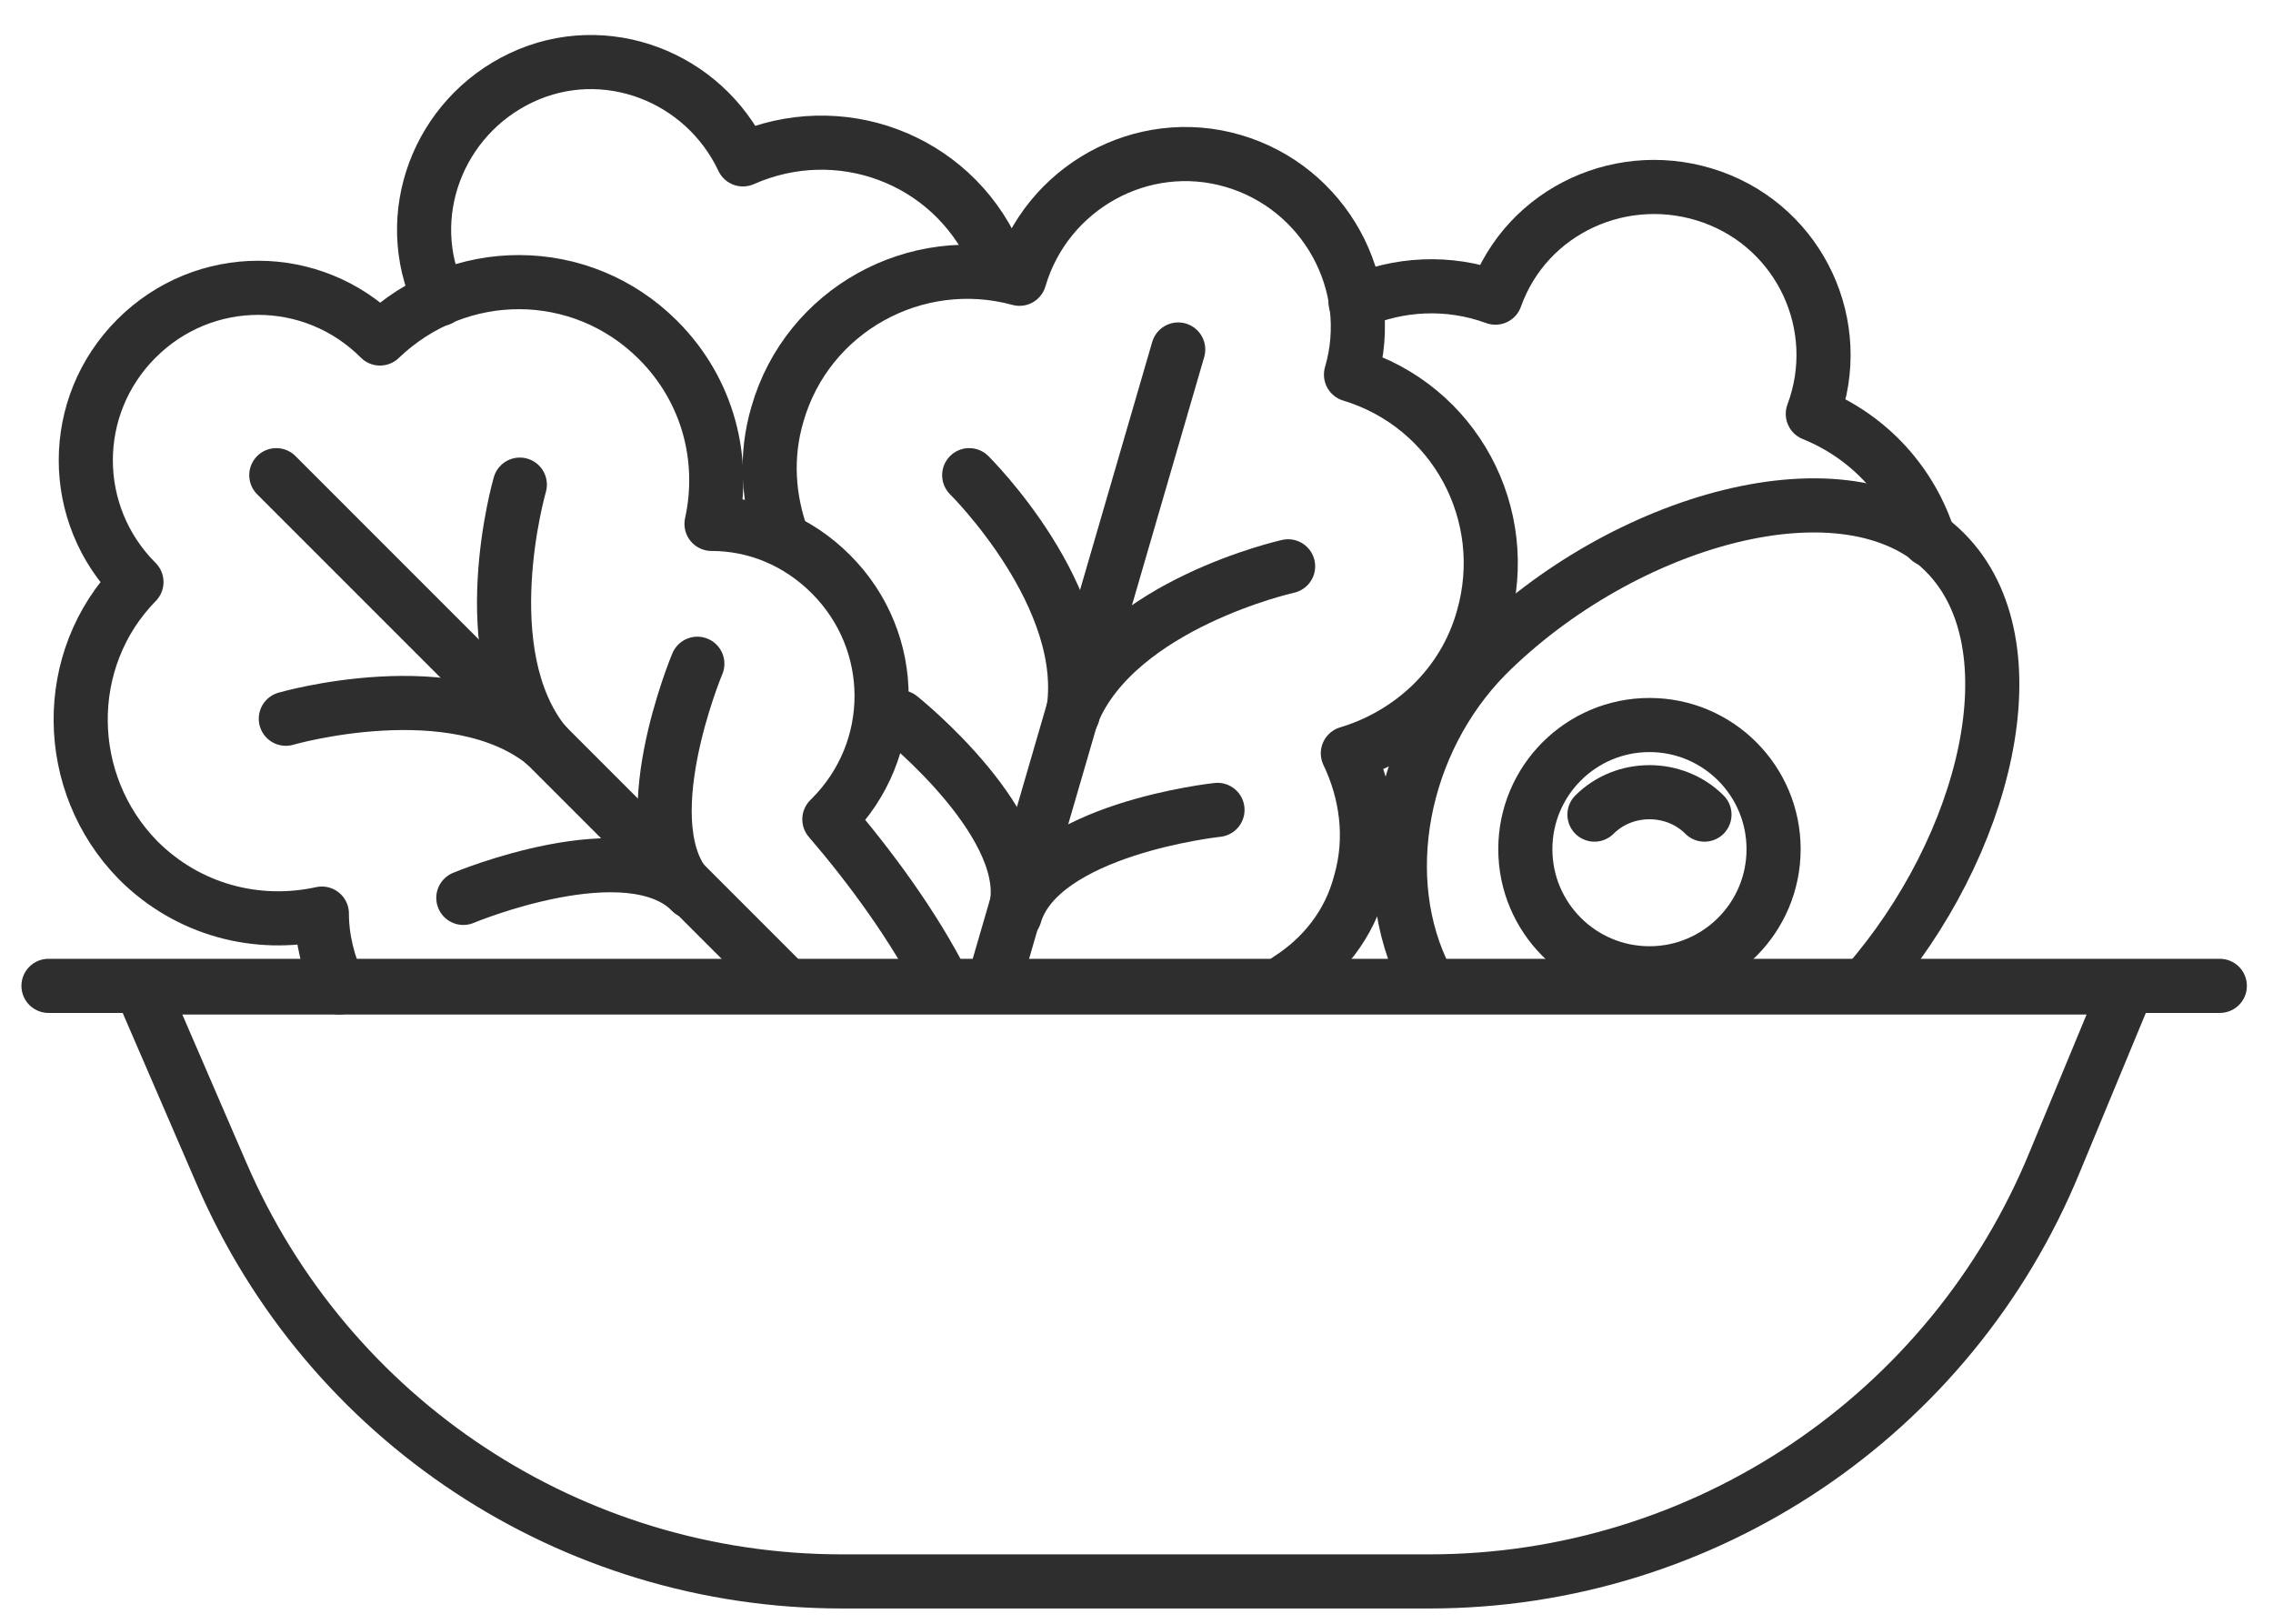
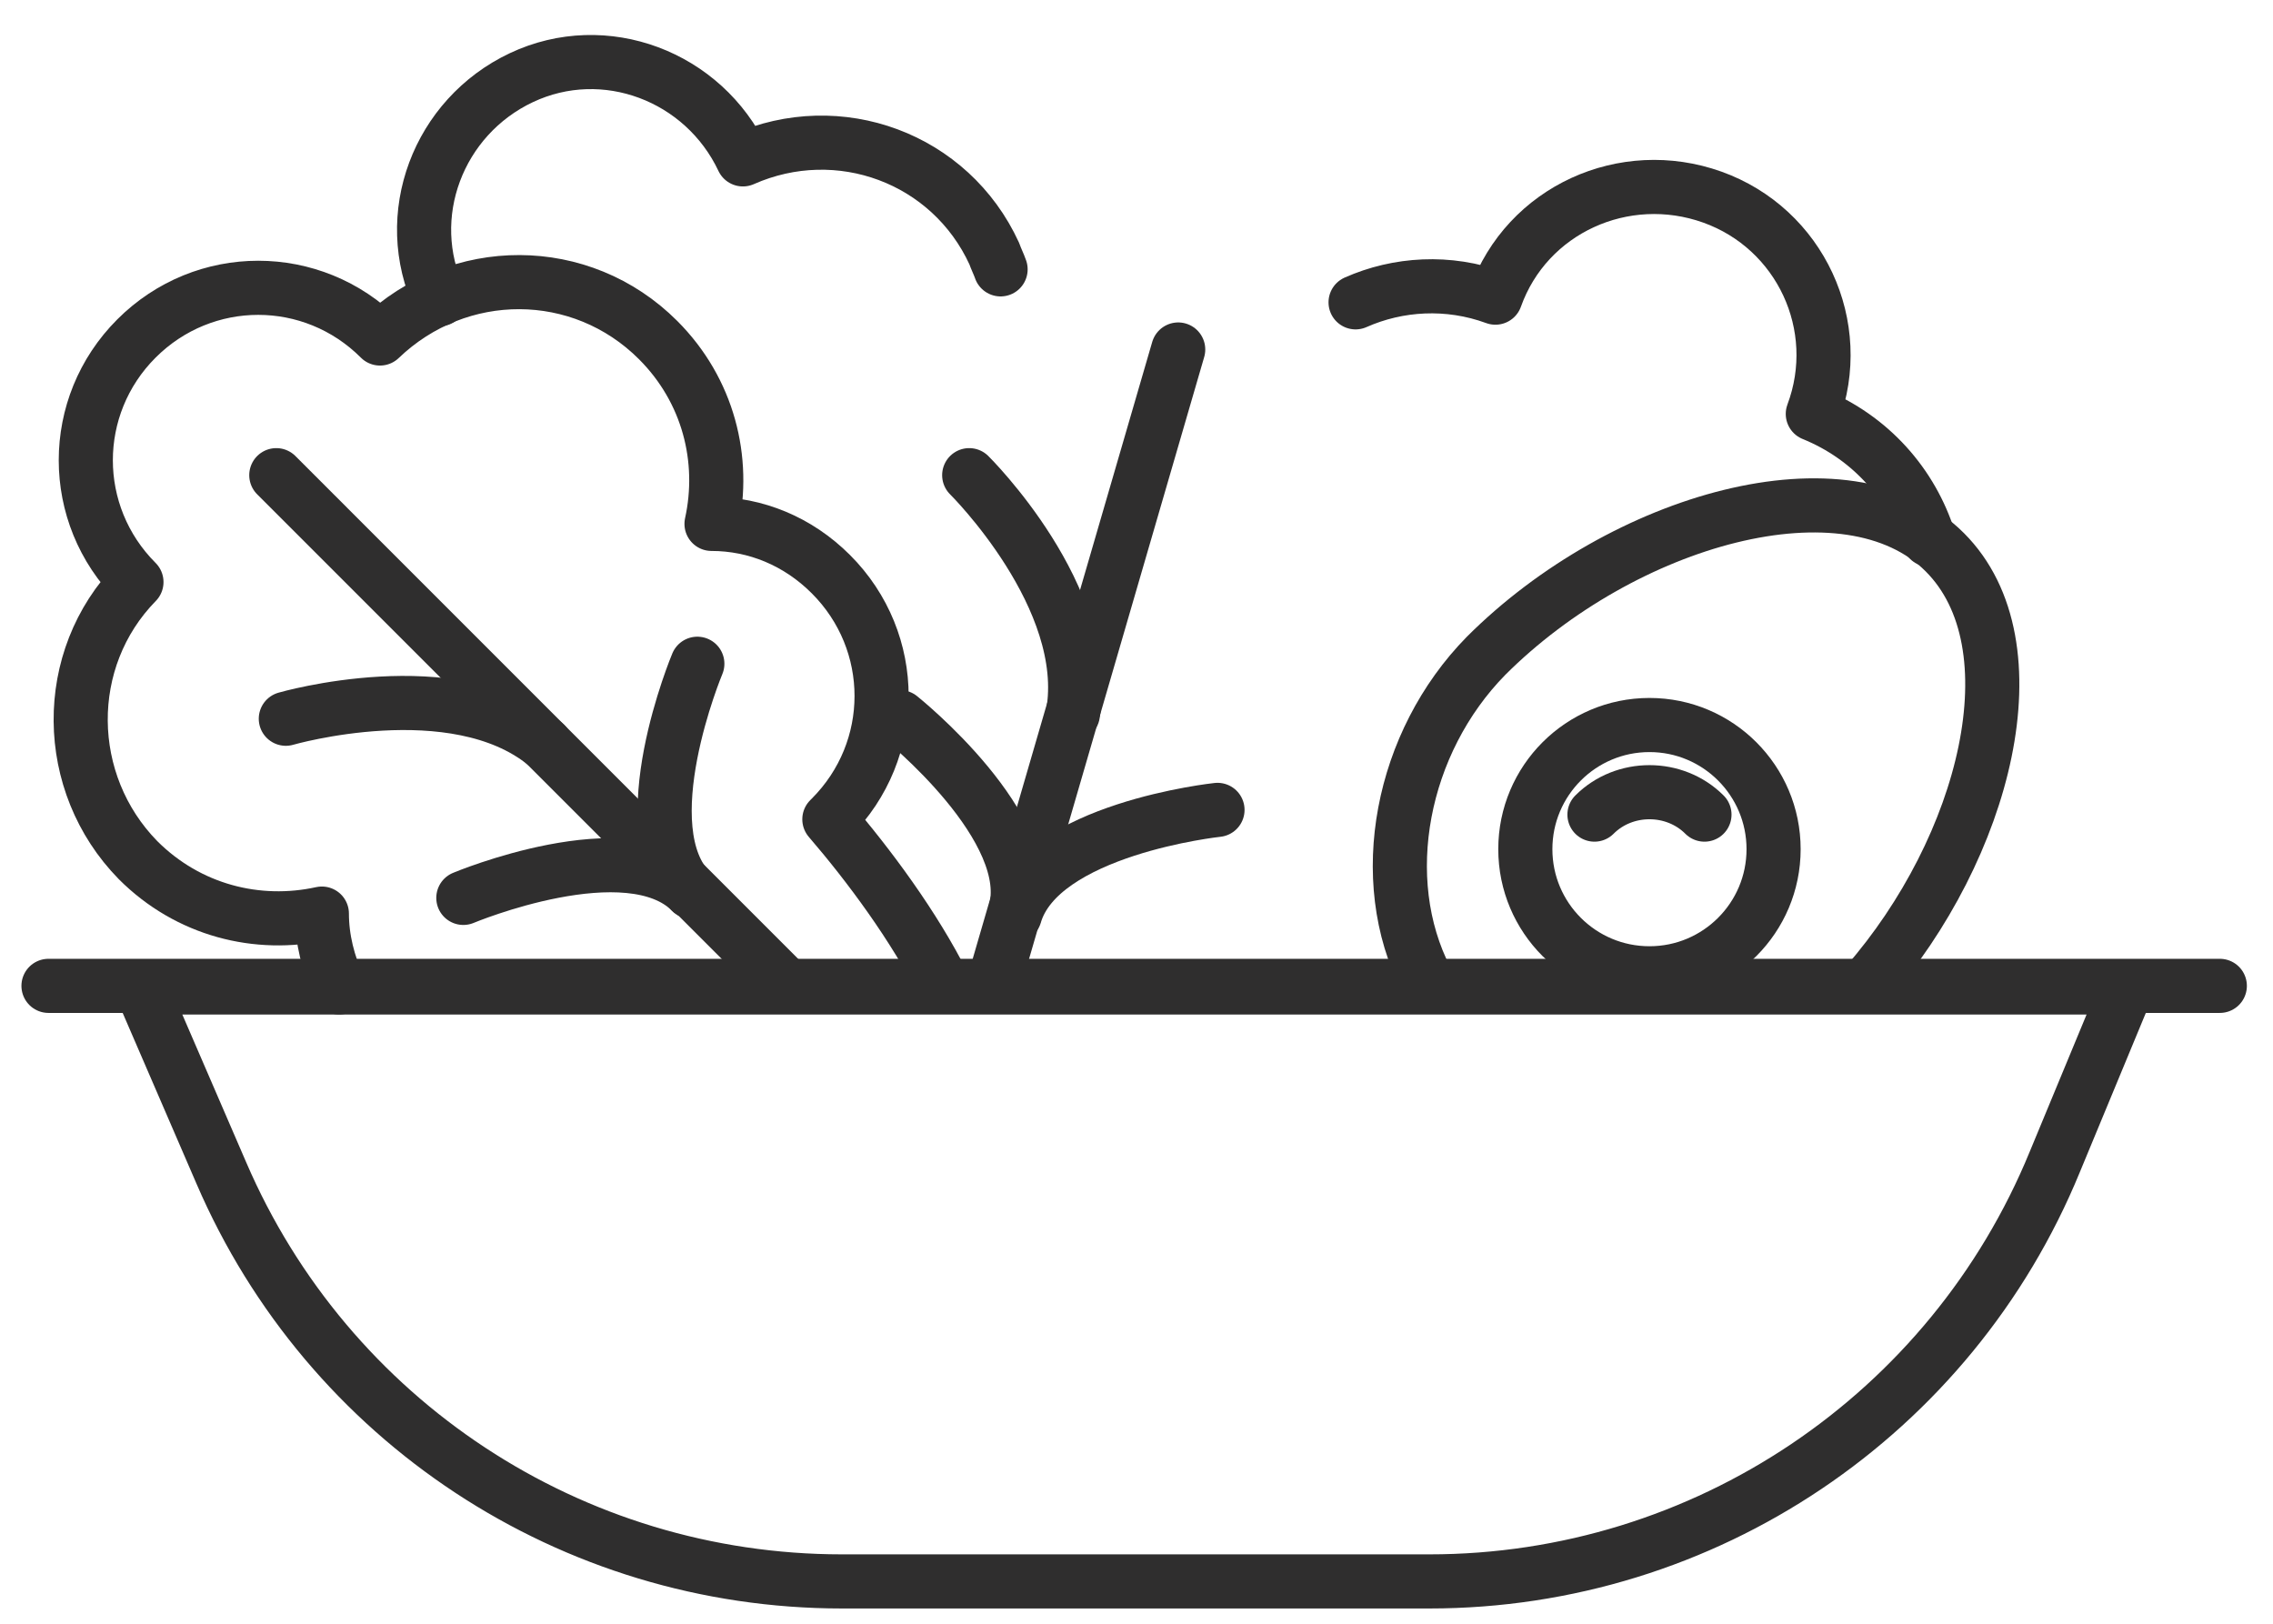
<svg xmlns="http://www.w3.org/2000/svg" width="63" height="45" viewBox="0 0 63 45" fill="none">
  <path d="M53.467 14.955C52.988 13.431 51.856 12.124 50.245 11.471C51.159 9.033 49.896 6.333 47.458 5.462C45.019 4.591 42.319 5.81 41.448 8.249C40.142 7.77 38.748 7.857 37.572 8.379" stroke="#2F2E2E" stroke-width="1.5" stroke-miterlimit="10" stroke-linecap="round" stroke-linejoin="round" />
  <path d="M27.733 7.465C27.689 7.334 27.602 7.16 27.558 7.029C26.339 4.373 23.247 3.241 20.591 4.417C19.502 2.109 16.759 1.063 14.451 2.152C12.143 3.241 11.098 5.984 12.186 8.292" stroke="#2F2E2E" stroke-width="1.5" stroke-miterlimit="10" stroke-linecap="round" stroke-linejoin="round" />
  <path d="M1.344 27.322H61.526" stroke="#2F2E2E" stroke-width="1.5" stroke-miterlimit="10" stroke-linecap="round" stroke-linejoin="round" />
  <path d="M39.621 43.827H23.334C15.844 43.827 9.094 39.385 6.133 32.504L3.912 27.366H38.75H58.956L56.952 32.2C54.078 39.211 47.241 43.827 39.621 43.827Z" stroke="#2F2E2E" stroke-width="1.5" stroke-miterlimit="10" stroke-linecap="round" stroke-linejoin="round" />
  <path d="M26.166 27.322C25.338 25.667 24.075 23.969 22.987 22.706L23.03 22.663C24.903 20.79 24.903 17.785 23.03 15.913C22.116 14.998 20.94 14.519 19.721 14.519C20.113 12.734 19.634 10.818 18.24 9.424C16.106 7.291 12.71 7.291 10.532 9.381C8.66 7.508 5.655 7.508 3.782 9.381C1.91 11.253 1.91 14.258 3.782 16.131C1.692 18.264 1.736 21.705 3.826 23.838C5.219 25.232 7.136 25.711 8.921 25.319C8.921 26.016 9.095 26.713 9.4 27.366" stroke="#2F2E2E" stroke-width="1.5" stroke-miterlimit="10" stroke-linecap="round" stroke-linejoin="round" />
  <path d="M7.658 13.169L21.811 27.322" stroke="#2F2E2E" stroke-width="1.5" stroke-miterlimit="10" stroke-linecap="round" stroke-linejoin="round" />
  <path d="M7.922 19.919C7.922 19.919 12.581 18.569 15.107 20.616" stroke="#2F2E2E" stroke-width="1.5" stroke-miterlimit="10" stroke-linecap="round" stroke-linejoin="round" />
  <path d="M12.842 24.884C12.842 24.884 17.414 22.968 19.156 24.709" stroke="#2F2E2E" stroke-width="1.5" stroke-miterlimit="10" stroke-linecap="round" stroke-linejoin="round" />
-   <path d="M14.408 13.431C14.408 13.431 13.057 18.09 15.104 20.616" stroke="#2F2E2E" stroke-width="1.5" stroke-miterlimit="10" stroke-linecap="round" stroke-linejoin="round" />
  <path d="M19.328 18.395C19.328 18.395 17.411 22.968 19.153 24.709" stroke="#2F2E2E" stroke-width="1.5" stroke-miterlimit="10" stroke-linecap="round" stroke-linejoin="round" />
-   <path d="M35.703 27.148C36.661 26.538 37.401 25.624 37.706 24.448C38.055 23.229 37.88 21.966 37.358 20.877C39.1 20.355 40.58 19.005 41.103 17.132C41.93 14.258 40.319 11.253 37.445 10.383C38.185 7.857 36.705 5.2 34.179 4.46C31.653 3.72 28.997 5.2 28.256 7.726C25.382 6.942 22.378 8.597 21.55 11.471C21.202 12.647 21.289 13.823 21.681 14.911" stroke="#2F2E2E" stroke-width="1.5" stroke-miterlimit="10" stroke-linecap="round" stroke-linejoin="round" />
  <path d="M32.656 9.686L27.561 27.192" stroke="#2F2E2E" stroke-width="1.5" stroke-miterlimit="10" stroke-linecap="round" stroke-linejoin="round" />
  <path d="M26.863 13.169C26.863 13.169 30.303 16.566 29.737 19.789" stroke="#2F2E2E" stroke-width="1.5" stroke-miterlimit="10" stroke-linecap="round" stroke-linejoin="round" />
  <path d="M24.947 19.876C24.947 19.876 28.823 22.968 28.126 25.319" stroke="#2F2E2E" stroke-width="1.5" stroke-miterlimit="10" stroke-linecap="round" stroke-linejoin="round" />
-   <path d="M35.702 15.695C35.702 15.695 30.999 16.74 29.736 19.745" stroke="#2F2E2E" stroke-width="1.5" stroke-miterlimit="10" stroke-linecap="round" stroke-linejoin="round" />
  <path d="M33.745 22.445C33.745 22.445 28.824 22.968 28.127 25.363" stroke="#2F2E2E" stroke-width="1.5" stroke-miterlimit="10" stroke-linecap="round" stroke-linejoin="round" />
  <path d="M39.532 27.148C38.095 24.361 38.835 20.572 41.187 18.177C44.975 14.389 51.203 12.603 53.902 15.303C56.472 17.872 55.035 23.49 51.725 27.279" stroke="#2F2E2E" stroke-width="1.5" stroke-miterlimit="10" stroke-linecap="round" stroke-linejoin="round" />
  <path d="M45.718 26.974C47.617 26.974 49.158 25.434 49.158 23.534C49.158 21.634 47.617 20.093 45.718 20.093C43.818 20.093 42.277 21.634 42.277 23.534C42.277 25.434 43.818 26.974 45.718 26.974Z" stroke="#2F2E2E" stroke-width="1.5" stroke-miterlimit="10" stroke-linecap="round" stroke-linejoin="round" />
  <path d="M44.193 22.576C45.021 21.748 46.414 21.748 47.242 22.576" stroke="#2F2E2E" stroke-width="1.5" stroke-miterlimit="10" stroke-linecap="round" stroke-linejoin="round" />
</svg>